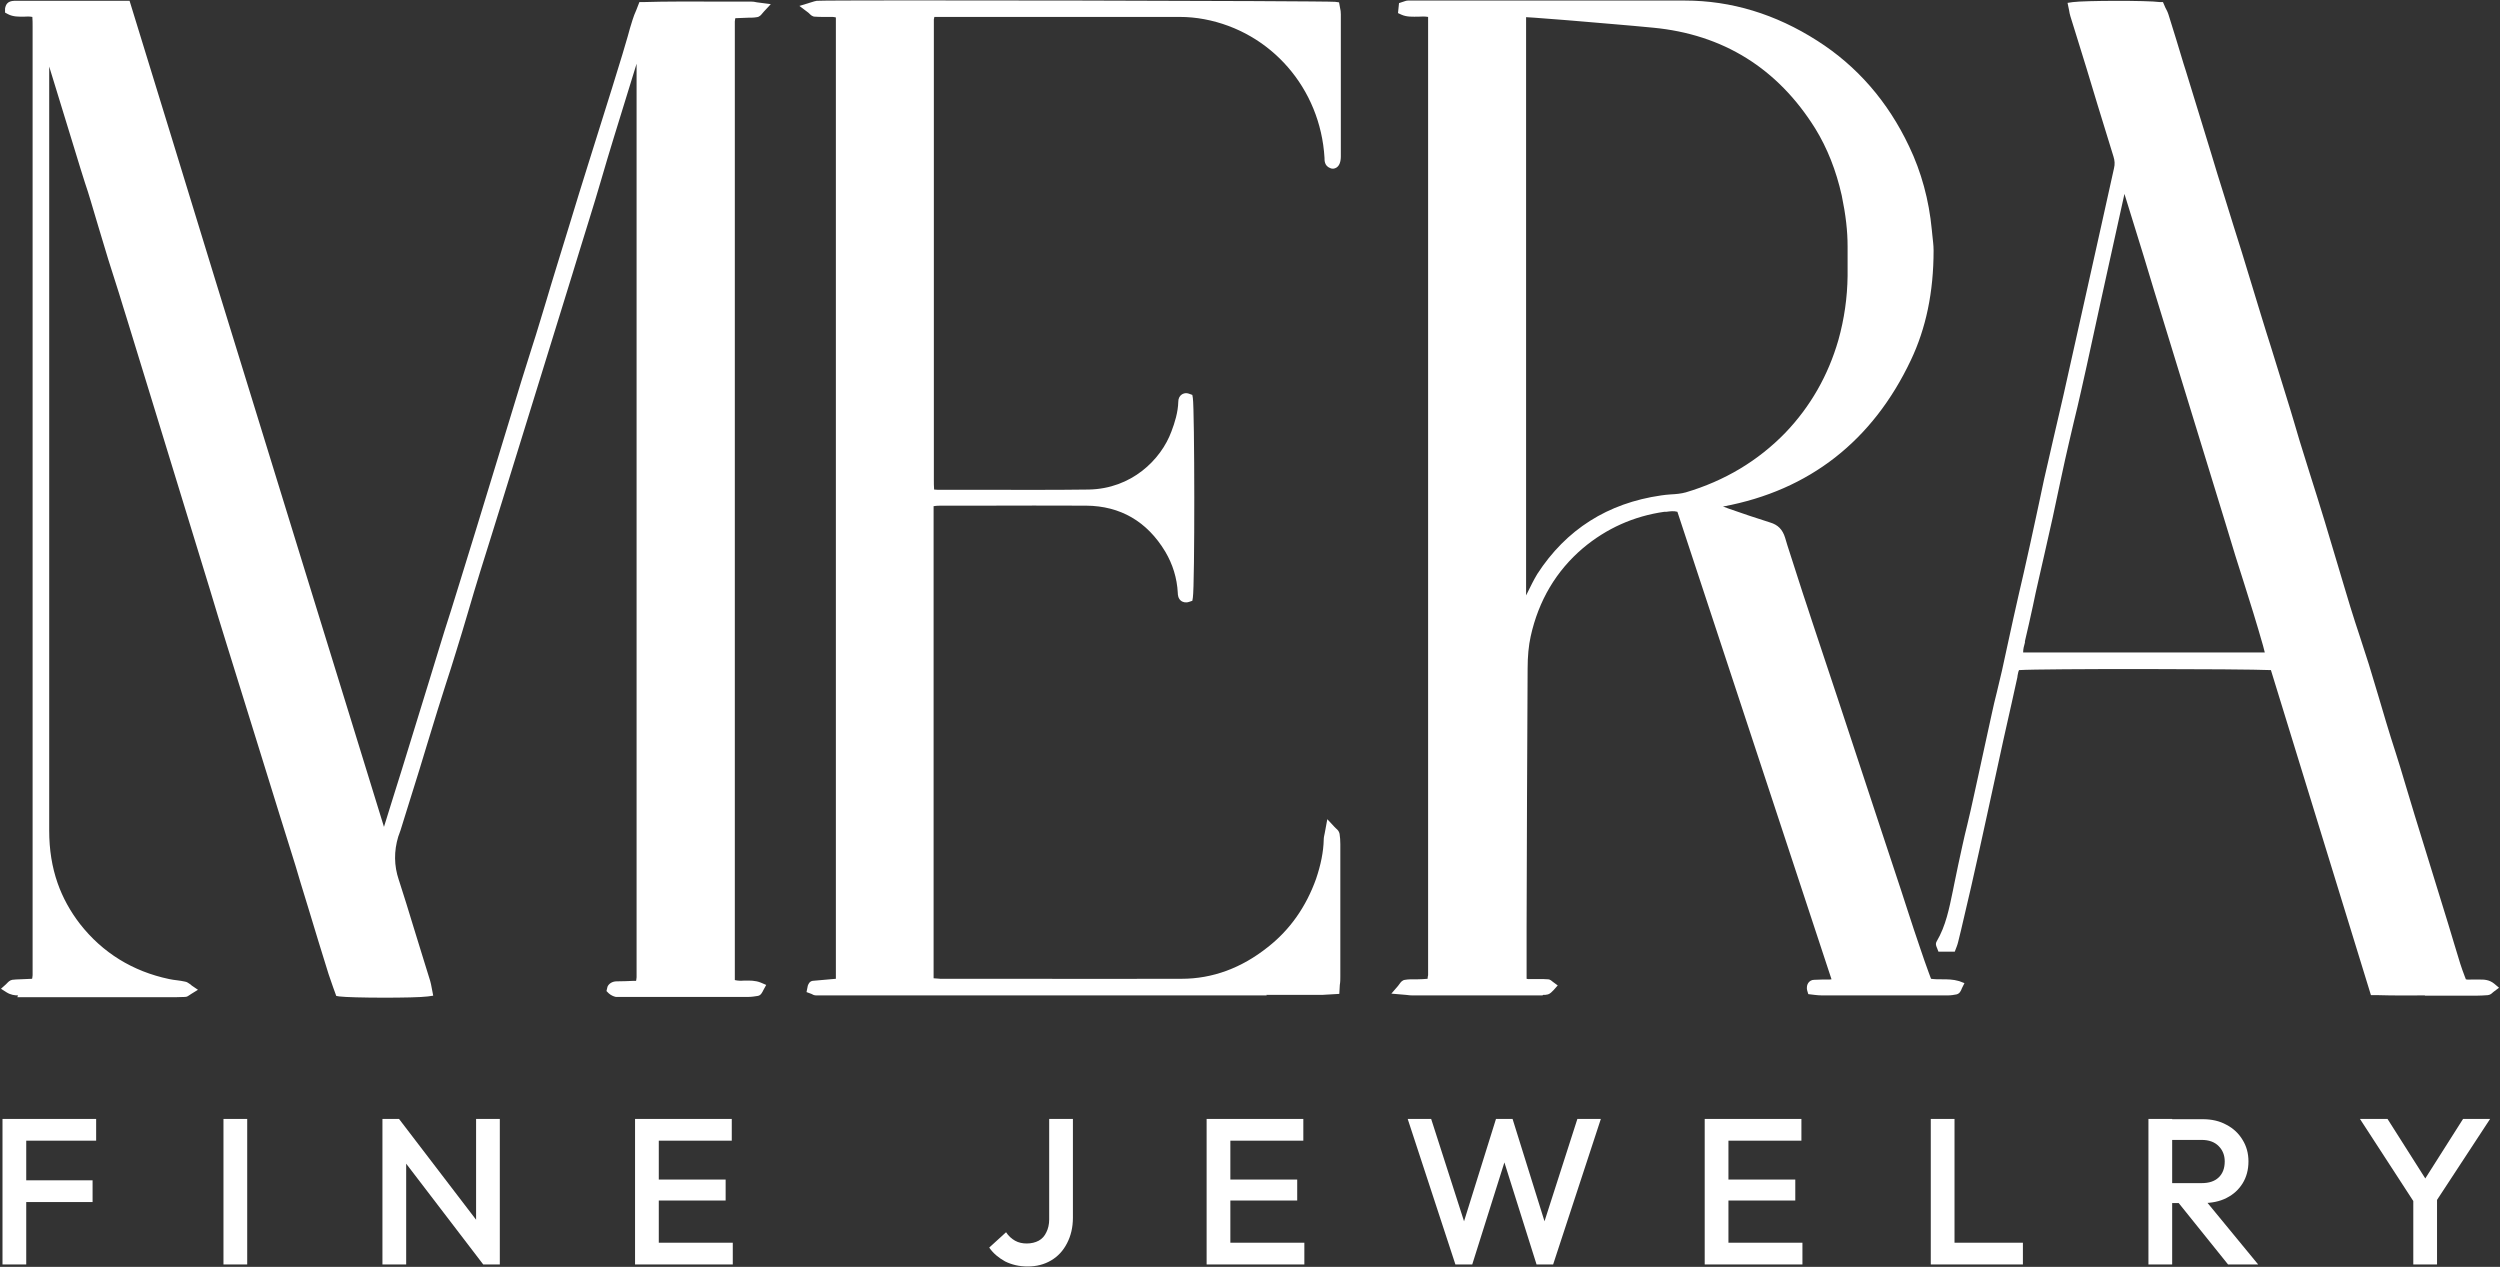
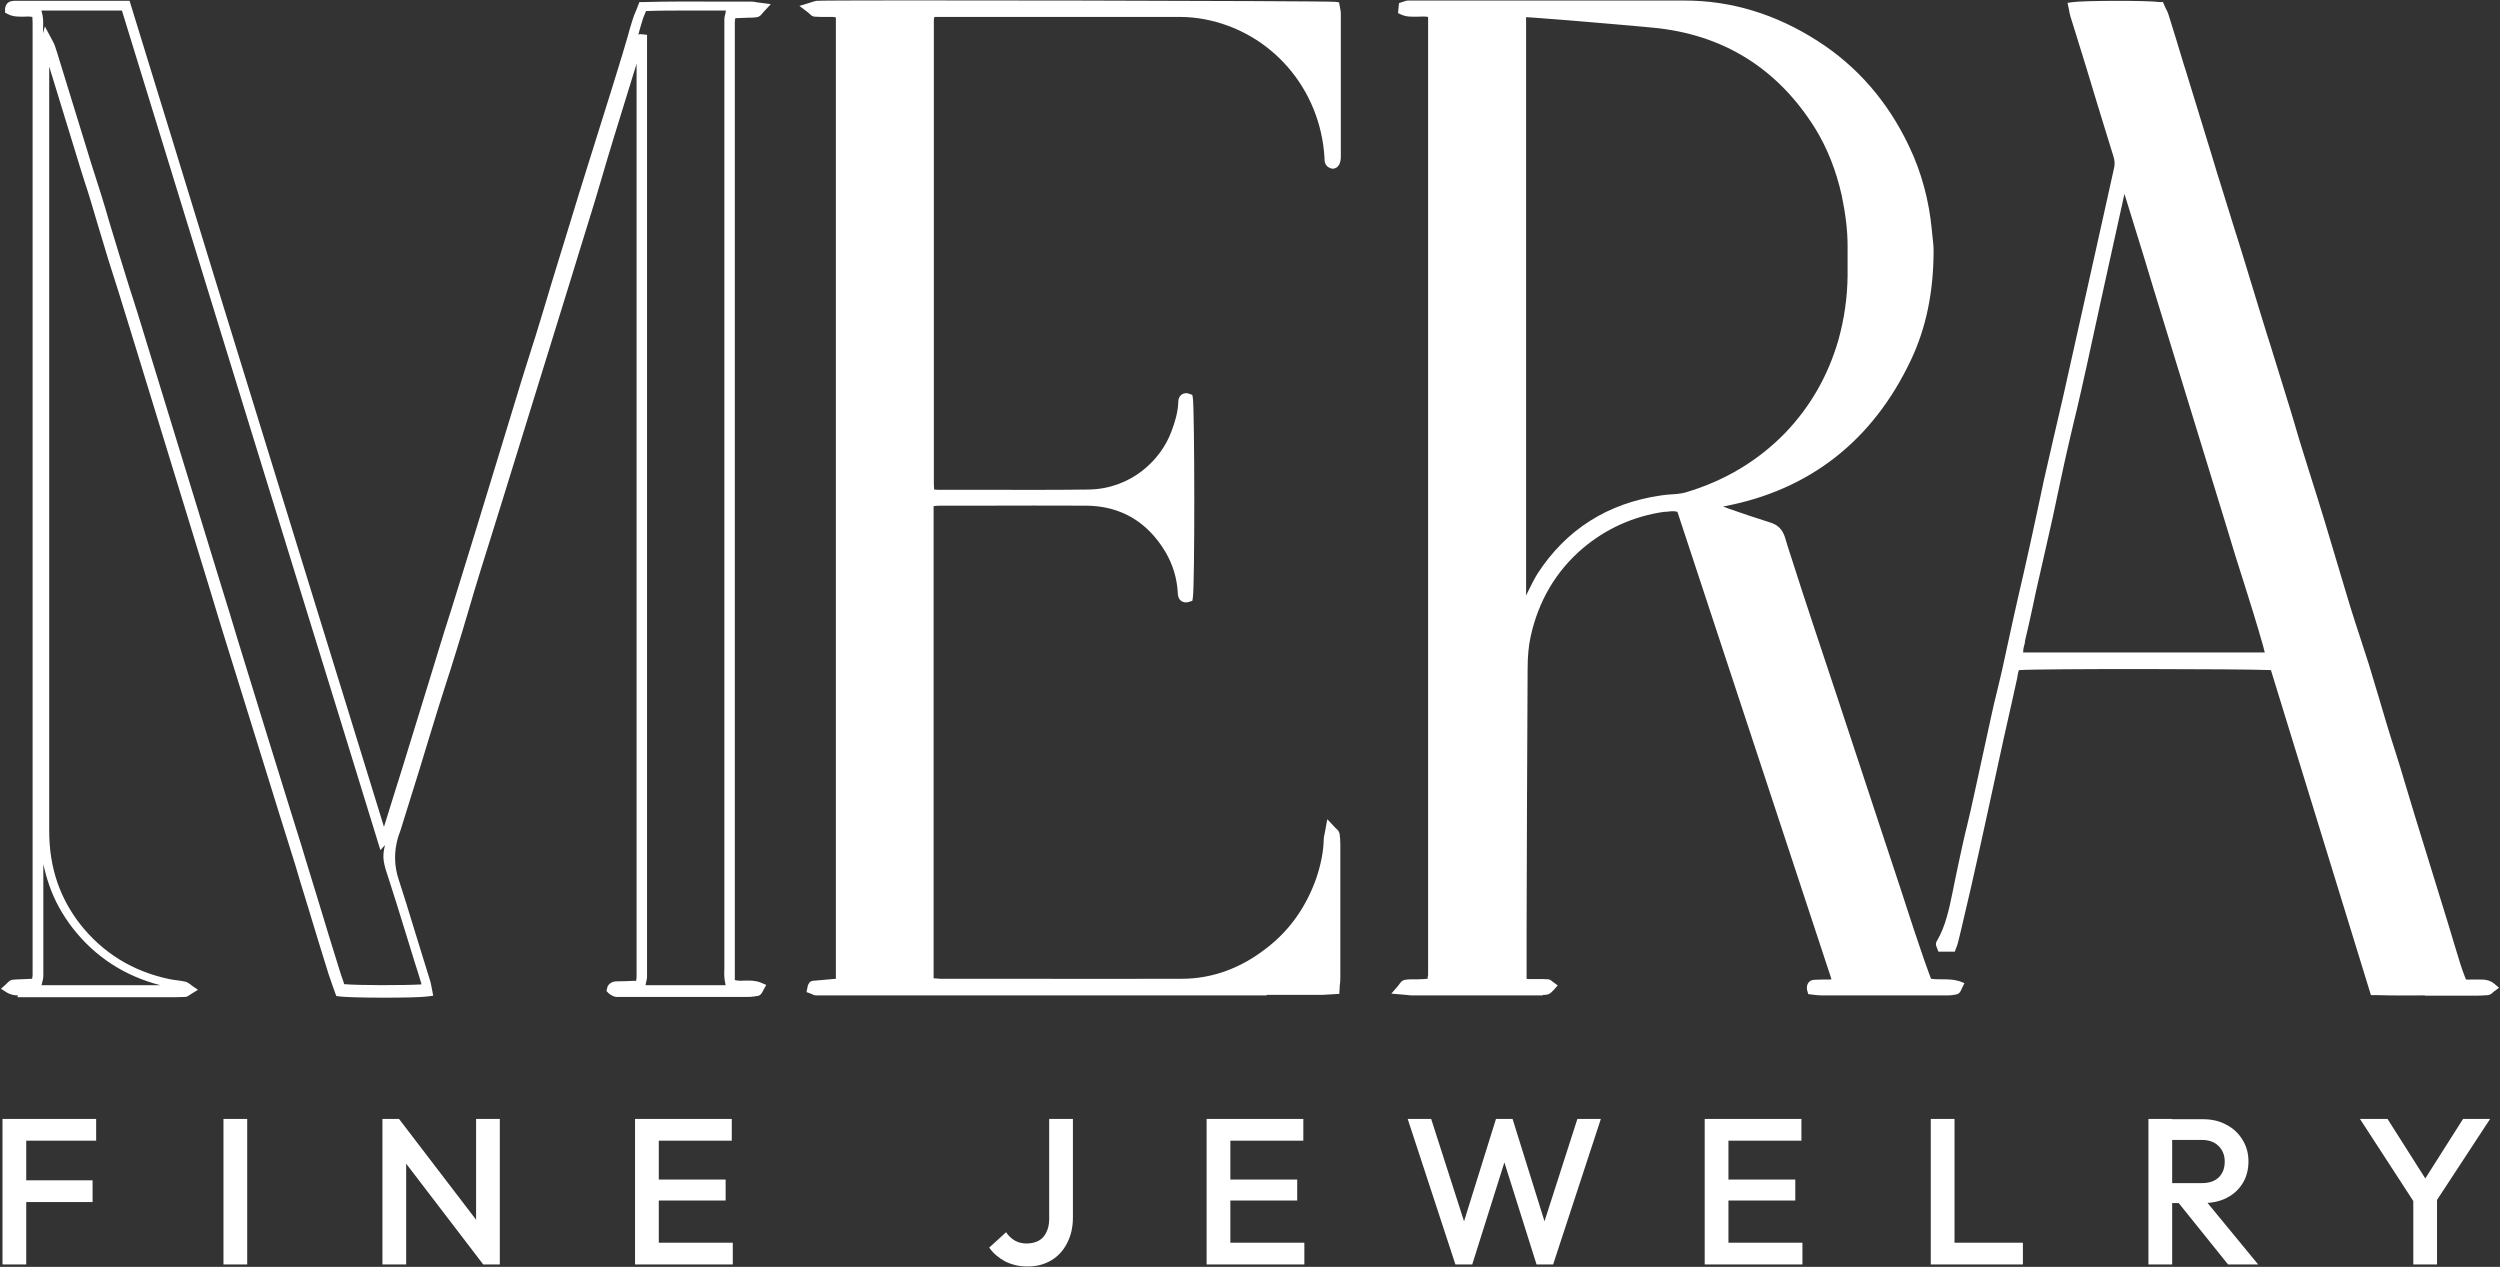
<svg xmlns="http://www.w3.org/2000/svg" fill="none" viewBox="0 0 296 150" height="150" width="296">
  <rect x="0" y="0" width="296" height="150" fill="#333333" stroke="none" />
-   <path fill="white" d="M4.344 1.519C3.227 1.156 2.169 1.641 1.233 1.126C1.233 1.126 1.233 1.035 1.233 0.944C1.263 0.702 1.505 0.702 1.716 0.672C2.471 0.672 3.196 0.672 3.952 0.672C7.033 0.672 10.145 0.672 13.227 0.672H14.888C19.964 17.174 25.009 33.617 30.054 50.029C35.1 66.441 40.205 82.883 45.311 99.477C45.704 99.053 45.825 98.659 45.915 98.296C46.671 95.903 47.396 93.511 48.151 91.119C48.906 88.666 49.662 86.244 50.417 83.791C51.112 81.55 51.776 79.31 52.471 77.069C53.287 74.435 54.103 71.77 54.949 69.136C55.583 67.046 56.248 64.957 56.882 62.867C57.668 60.263 58.483 57.659 59.269 55.086C60.266 51.785 61.263 48.454 62.29 45.154C63.015 42.761 63.801 40.369 64.556 38.007C64.979 36.645 65.372 35.252 65.795 33.859C66.127 32.739 66.489 31.618 66.822 30.498C68 26.683 69.178 22.867 70.356 19.052C71.656 14.873 72.955 10.725 74.254 6.546C74.677 5.183 75.039 3.791 75.462 2.428C75.644 1.883 75.885 1.338 76.127 0.702C80.417 0.611 84.677 0.702 88.906 0.672C89.209 0.672 89.511 0.762 90.024 0.823C89.782 1.065 89.662 1.277 89.541 1.308C89.118 1.368 88.695 1.338 88.272 1.368C87.758 1.368 87.215 1.398 86.61 1.429C86.55 1.762 86.459 2.065 86.429 2.367C86.429 2.791 86.429 3.215 86.429 3.639C86.429 40.521 86.429 77.402 86.429 114.253C86.429 114.95 86.369 115.646 86.55 116.312C87.638 116.767 88.816 116.252 89.903 116.706C89.813 116.888 89.752 117.1 89.662 117.1C89.299 117.16 88.937 117.191 88.574 117.191C83.68 117.191 78.785 117.191 73.861 117.191C73.589 117.191 73.317 117.191 73.076 117.191C72.894 117.16 72.713 117.069 72.562 116.918C72.411 116.767 72.683 116.524 73.076 116.524C73.982 116.524 74.858 116.494 75.855 116.464C75.915 116.1 76.006 115.798 76.036 115.495C76.036 115.131 76.036 114.738 76.036 114.374V4.638C75.613 4.608 75.553 4.85 75.492 5.032C74.375 8.635 73.257 12.239 72.169 15.872C71.202 19.082 70.236 22.292 69.269 25.502C68.604 27.682 67.909 29.862 67.215 32.072C66.459 34.525 65.704 36.947 64.949 39.4C64.586 40.611 64.193 41.853 63.831 43.064C62.653 46.88 61.474 50.695 60.296 54.51C58.997 58.749 57.668 62.958 56.369 67.167C55.372 70.377 54.435 73.587 53.468 76.796C52.773 79.098 52.018 81.369 51.323 83.64C50.598 85.972 49.903 88.333 49.178 90.665C48.453 93.057 47.698 95.449 46.943 97.841C46.852 98.084 46.761 98.356 46.701 98.598C45.855 101.445 45.885 101.414 46.822 104.291C47.698 106.925 48.453 109.59 49.269 112.225C49.662 113.496 50.054 114.768 50.447 116.04C50.568 116.373 50.598 116.736 50.689 117.1C49.178 117.312 41.686 117.281 40.356 117.1C40.115 116.373 39.843 115.646 39.601 114.889C38.785 112.285 38 109.711 37.215 107.107C36.489 104.776 35.795 102.414 35.1 100.082C34.375 97.69 33.619 95.298 32.864 92.906C31.837 89.605 30.84 86.274 29.813 82.974C29.088 80.642 28.363 78.311 27.637 75.949C26.943 73.708 26.248 71.467 25.583 69.226C24.828 66.743 24.073 64.23 23.287 61.747C22.562 59.416 21.837 57.054 21.142 54.722C20.508 52.633 19.873 50.543 19.239 48.454C18.091 44.73 16.943 41.035 15.795 37.311C15.069 34.979 14.314 32.648 13.589 30.286C12.864 27.954 12.199 25.592 11.474 23.261C11.082 21.989 10.659 20.717 10.266 19.445C9.782 17.871 9.299 16.296 8.816 14.722C8.151 12.572 7.486 10.452 6.822 8.302C6.55 7.394 6.278 6.455 5.976 5.547C5.885 5.305 5.764 5.123 5.553 4.729C5.462 5.093 5.402 5.214 5.372 5.335C5.372 5.819 5.372 6.304 5.372 6.758C5.372 37.19 5.372 67.591 5.372 98.023C5.372 100.234 5.674 102.383 6.399 104.473C7.033 106.29 7.97 107.985 9.148 109.499C11.958 113.072 15.613 115.283 20.054 116.222C20.689 116.343 21.323 116.403 21.927 116.524C22.109 116.524 22.23 116.706 22.471 116.888C22.23 117.039 22.109 117.16 21.988 117.191C21.625 117.221 21.233 117.191 20.87 117.191C14.858 117.191 8.846 117.191 2.804 117.191C2.29 117.191 1.746 117.312 1.142 116.948C1.323 116.797 1.444 116.585 1.565 116.555C1.988 116.494 2.411 116.494 2.834 116.494C3.317 116.494 3.77 116.434 4.314 116.403C4.375 116.04 4.465 115.737 4.495 115.434C4.526 115.01 4.495 114.586 4.495 114.162C4.495 77.281 4.495 40.4 4.495 3.548C4.495 2.852 4.586 2.155 4.344 1.459" />
  <path fill="white" d="M2.139 117.857C1.746 117.857 1.263 117.796 0.779 117.493L0.115 117.069L0.689 116.555C0.689 116.555 0.779 116.464 0.81 116.434C0.961 116.282 1.142 116.07 1.444 116.01C1.746 115.979 2.079 115.949 2.381 115.949L3.801 115.888C3.801 115.888 3.861 115.616 3.861 115.465C3.861 115.192 3.861 114.889 3.861 114.586V3.155C3.861 2.761 3.861 2.367 3.831 2.004C3.498 1.943 3.166 1.943 2.834 1.974C2.23 1.974 1.565 2.004 0.931 1.671L0.598 1.489V1.005C0.689 0.52 0.9 0.127 1.686 0.096C2.441 0.096 3.196 0.096 3.952 0.096H15.341L20.296 16.206C23.74 27.47 27.184 38.673 30.659 49.907C34.163 61.323 37.698 72.709 41.233 84.185L45.462 97.902C46.187 95.601 46.882 93.299 47.607 91.028L50.779 80.733C51.172 79.492 51.535 78.22 51.928 76.978C52.411 75.404 52.894 73.829 53.408 72.254L54.405 69.045C55.039 66.955 55.704 64.866 56.338 62.777L59.964 50.907C60.568 48.969 61.142 47.001 61.746 45.063C62.139 43.791 62.532 42.549 62.925 41.308C63.287 40.188 63.65 39.037 63.982 37.916C64.224 37.129 64.465 36.312 64.707 35.524C64.888 34.949 65.039 34.374 65.221 33.798C65.462 33.041 65.674 32.284 65.915 31.527L67.396 26.713C68.181 24.139 68.967 21.565 69.782 18.991L71.263 14.268C72.079 11.663 72.894 9.09 73.68 6.485C73.891 5.759 74.103 5.062 74.314 4.336C74.496 3.669 74.677 3.003 74.888 2.367C75.009 1.974 75.16 1.58 75.341 1.186L75.704 0.248H76.097C78.997 0.157 81.897 0.187 84.737 0.187C86.127 0.187 87.517 0.187 88.906 0.187C89.148 0.187 89.359 0.217 89.631 0.278L91.263 0.49L90.447 1.368C90.447 1.368 90.326 1.519 90.266 1.58C90.115 1.762 89.933 2.004 89.601 2.034C89.269 2.095 88.937 2.095 88.604 2.095L87.063 2.155C87.063 2.155 87.003 2.428 87.003 2.549C87.003 2.852 87.003 3.155 87.003 3.457V114.889C87.003 115.283 87.003 115.676 87.003 116.04C87.366 116.131 87.728 116.131 88.151 116.1C88.755 116.1 89.42 116.07 90.085 116.343L90.719 116.615L90.387 117.221C90.236 117.524 90.085 117.857 89.722 117.917C89.359 117.978 88.967 118.038 88.514 118.038H73.619C73.378 118.038 73.136 118.038 72.924 118.038C72.622 117.978 72.32 117.826 72.079 117.614L71.807 117.342L71.927 116.827C72.079 116.464 72.501 116.191 73.015 116.191C73.68 116.191 74.344 116.161 75.07 116.131H75.311C75.311 116.131 75.372 115.858 75.372 115.707C75.372 115.465 75.372 115.222 75.372 114.98V7.545C74.465 10.482 73.559 13.389 72.683 16.266C72.169 17.962 71.656 19.627 71.172 21.323C70.719 22.867 70.266 24.381 69.782 25.925C69.39 27.227 68.967 28.53 68.574 29.832L67.758 32.496C67.003 34.949 66.248 37.371 65.493 39.824L59.48 59.264C58.604 62.05 57.758 64.836 56.882 67.591C56.369 69.226 55.885 70.892 55.402 72.527C54.949 74.102 54.465 75.646 53.982 77.22C53.589 78.492 53.196 79.764 52.773 81.036C52.441 82.065 52.139 83.064 51.807 84.094C51.414 85.366 51.021 86.668 50.628 87.94C50.296 88.999 49.994 90.059 49.662 91.119C49.057 93.057 48.453 94.995 47.849 96.933L47.426 98.296C47.426 98.296 47.335 98.568 47.275 98.719L47.154 99.053C46.63 100.789 46.651 102.494 47.215 104.17L47.275 104.352C47.849 106.108 48.393 107.894 48.937 109.681L50.236 113.89C50.477 114.647 50.689 115.374 50.931 116.131C51.021 116.403 51.051 116.676 51.112 116.948L51.293 117.887L50.659 117.978C49.088 118.19 41.535 118.159 40.175 117.978L39.813 117.917L39.45 116.918C39.269 116.403 39.088 115.858 38.906 115.343C38.091 112.739 37.305 110.165 36.52 107.561L35.583 104.503C35.19 103.171 34.798 101.838 34.375 100.536C33.952 99.174 33.529 97.841 33.106 96.479L32.139 93.36C31.535 91.422 30.93 89.454 30.326 87.516L26.882 76.433C26.187 74.192 25.492 71.952 24.828 69.711L17.94 47.243C16.973 44.094 16.006 40.944 15.039 37.795C14.737 36.796 14.405 35.797 14.103 34.767C13.68 33.435 13.257 32.103 12.834 30.77C12.441 29.468 12.048 28.166 11.656 26.864C11.354 25.804 11.021 24.775 10.719 23.715C10.508 23.019 10.296 22.322 10.054 21.626C9.873 21.05 9.692 20.475 9.511 19.9C9.239 19.021 8.967 18.113 8.695 17.235L5.825 7.878V23.654C5.825 48.545 5.825 73.435 5.825 98.326C5.825 100.627 6.157 102.656 6.822 104.564C7.426 106.29 8.332 107.925 9.48 109.408C12.139 112.8 15.704 115.01 20.024 115.919C20.326 115.979 20.659 116.04 20.991 116.07C21.293 116.1 21.595 116.161 21.897 116.222C22.139 116.252 22.32 116.403 22.502 116.524C22.562 116.555 22.622 116.615 22.683 116.676L23.438 117.191L22.653 117.675C22.653 117.675 22.532 117.766 22.471 117.796C22.32 117.887 22.169 118.038 21.897 118.038C21.535 118.069 21.172 118.038 20.81 118.069H17.124C12.32 118.069 7.486 118.069 2.683 118.069H2.411C2.411 118.069 2.169 118.069 2.048 118.069L2.139 117.857ZM40.749 116.524C42.471 116.676 47.758 116.676 49.903 116.555C49.903 116.434 49.843 116.312 49.813 116.222C49.601 115.465 49.359 114.738 49.118 113.981L47.819 109.772C47.275 108.016 46.731 106.229 46.157 104.473L46.097 104.291C45.372 102.141 45.221 101.536 45.583 100.052L45.039 100.657L40.054 84.457C36.52 72.981 32.985 61.596 29.48 50.18C26.036 38.946 22.562 27.742 19.118 16.478L14.435 1.247H4.918V1.308C5.13 1.974 5.13 2.61 5.1 3.185V3.942L5.311 3.124L6.218 4.82C6.338 5.032 6.429 5.214 6.489 5.395C6.701 6.001 6.882 6.607 7.063 7.212L9.964 16.629C10.236 17.508 10.508 18.416 10.78 19.294C10.961 19.869 11.142 20.445 11.323 20.99C11.535 21.686 11.776 22.383 11.988 23.079C12.32 24.139 12.622 25.169 12.925 26.228C13.317 27.53 13.71 28.832 14.103 30.104C14.526 31.436 14.918 32.769 15.341 34.101C15.674 35.1 15.976 36.1 16.308 37.129C17.275 40.278 18.242 43.428 19.209 46.577L26.097 69.045C26.791 71.285 27.486 73.526 28.151 75.767L31.565 86.85C32.169 88.787 32.773 90.756 33.378 92.694L34.344 95.813C34.767 97.175 35.19 98.507 35.613 99.87C36.006 101.202 36.429 102.535 36.822 103.837L37.758 106.895C38.544 109.499 39.329 112.073 40.145 114.677C40.296 115.192 40.477 115.707 40.659 116.222L40.749 116.524ZM4.888 116.645C8.997 116.645 13.106 116.645 17.215 116.645H18.967C14.767 115.555 11.293 113.315 8.634 109.923C7.396 108.318 6.429 106.592 5.795 104.715C5.523 103.928 5.311 103.14 5.13 102.323V114.586C5.13 114.919 5.13 115.253 5.13 115.555C5.13 115.798 5.069 116.04 5.009 116.282L4.918 116.645H4.888ZM76.369 116.645H85.915L85.885 116.494C85.734 115.858 85.734 115.283 85.764 114.708V3.306C85.764 2.973 85.764 2.64 85.764 2.307C85.764 2.065 85.825 1.853 85.885 1.61L85.946 1.247C84.496 1.247 83.015 1.247 81.535 1.247C79.843 1.247 78.151 1.247 76.489 1.308L76.399 1.519C76.248 1.883 76.097 2.246 76.006 2.61C75.855 3.094 75.704 3.609 75.583 4.093C75.734 4.033 75.915 4.033 76.067 4.063L76.61 4.124V114.768C76.61 115.041 76.61 115.343 76.61 115.616C76.61 115.858 76.55 116.1 76.489 116.343L76.429 116.676L76.369 116.645ZM1.474 0.581C1.474 0.581 1.505 0.581 1.535 0.611C1.535 0.611 1.505 0.611 1.474 0.581Z" />
  <path fill="white" d="M228.151 116.403C229.45 116.706 230.598 116.312 231.716 116.706C231.625 116.888 231.565 117.1 231.474 117.13C231.172 117.191 230.84 117.221 230.538 117.221C225.583 117.221 220.628 117.221 215.674 117.221C215.281 117.221 214.858 117.16 214.495 117.13C214.405 116.767 214.526 116.615 214.767 116.585C215.311 116.555 215.825 116.555 216.369 116.524C216.731 116.524 217.063 116.464 217.517 116.403C217.456 116.1 217.426 115.888 217.366 115.707C211.233 97.145 205.13 78.583 199.027 60.082C198.272 59.688 197.577 59.87 196.912 59.961C193.166 60.475 189.843 61.929 186.973 64.382C183.619 67.228 181.535 70.892 180.568 75.161C180.266 76.463 180.175 77.796 180.175 79.128C180.115 90.907 180.085 102.716 180.054 114.496C180.054 115.071 180.054 115.646 180.054 116.131C180.477 116.615 180.931 116.494 181.353 116.494C181.928 116.524 182.532 116.494 183.106 116.555C183.227 116.555 183.347 116.706 183.438 116.797C183.317 116.918 183.196 117.1 183.015 117.16C182.773 117.221 182.502 117.191 182.23 117.191C177.275 117.191 172.32 117.191 167.366 117.191C166.943 117.191 166.52 117.13 165.915 117.1C166.157 116.827 166.248 116.585 166.399 116.585C166.882 116.524 167.366 116.524 167.819 116.524C168.332 116.524 168.876 116.494 169.48 116.464C169.541 116.1 169.601 115.798 169.601 115.495C169.601 115.131 169.601 114.738 169.601 114.374C169.601 77.463 169.601 40.521 169.601 3.579C169.601 2.882 169.692 2.216 169.48 1.489C168.363 1.096 167.094 1.61 166.036 1.156C166.036 1.035 166.036 0.944 166.066 0.823C166.248 0.762 166.429 0.672 166.61 0.672C167.094 0.672 167.577 0.672 168.06 0.672C178.514 0.672 188.937 0.672 199.39 0.672C204.979 0.672 210.085 2.337 214.737 5.335C219.48 8.363 222.985 12.511 225.402 17.598C226.852 20.657 227.698 23.897 228.03 27.258C228.121 28.045 228.242 28.832 228.242 29.65C228.242 34.071 227.517 38.401 225.613 42.368C221.202 51.633 214.012 57.447 203.861 59.355C203.227 59.476 202.622 59.597 201.746 59.749C202.26 59.991 202.622 60.142 202.985 60.294C205.1 61.02 207.184 61.777 209.329 62.444C210.115 62.686 210.477 63.14 210.689 63.837C211.384 66.017 212.079 68.197 212.804 70.377C213.438 72.315 214.103 74.223 214.737 76.13C215.492 78.401 216.248 80.672 217.003 82.943C217.728 85.124 218.423 87.304 219.148 89.454C220.175 92.603 221.233 95.722 222.26 98.871C222.985 101.081 223.74 103.322 224.465 105.533C225.221 107.864 225.976 110.196 226.761 112.527C227.184 113.829 227.668 115.131 228.121 116.434M180.236 1.398C180.145 1.701 180.085 1.853 180.085 2.004C180.085 25.471 180.085 48.939 180.085 72.406C180.085 72.466 180.085 72.527 180.145 72.557C180.145 72.588 180.236 72.588 180.356 72.648C180.568 72.194 180.779 71.709 180.991 71.255C181.505 70.256 181.927 69.226 182.532 68.288C185.885 63.11 190.659 60.142 196.761 59.294C197.758 59.143 198.786 59.204 199.752 58.931C204.375 57.569 208.423 55.207 211.807 51.694C214.888 48.484 217.003 44.73 218.242 40.46C218.967 37.947 219.329 35.373 219.36 32.739C219.36 31.558 219.36 30.377 219.36 29.226C219.39 27.137 219.088 25.078 218.634 23.049C218 20.203 216.973 17.447 215.402 14.934C210.84 7.606 204.284 3.548 195.704 2.731C192.23 2.398 188.725 2.125 185.221 1.822C183.589 1.671 181.958 1.58 180.205 1.459" />
  <path fill="white" d="M182.622 117.857C182.622 117.857 182.502 117.857 182.441 117.857H182.29C177.335 117.857 172.381 117.857 167.426 117.857C167.124 117.857 166.852 117.857 166.489 117.796L164.737 117.645L165.523 116.736C165.523 116.736 165.644 116.585 165.704 116.494C165.855 116.282 166.036 116.04 166.369 116.01C166.731 115.949 167.094 115.949 167.456 115.949H167.879C168.242 115.949 168.634 115.919 169.027 115.888C169.027 115.737 169.057 115.586 169.088 115.465C169.088 115.222 169.088 114.95 169.088 114.708V3.094C169.088 2.7 169.088 2.337 169.088 2.004C168.725 1.943 168.363 1.943 167.94 1.974C167.275 1.974 166.58 2.034 165.915 1.731L165.523 1.55L165.644 0.369L166.006 0.248C166.308 0.157 166.489 0.066 166.701 0.066C167.094 0.066 167.517 0.066 167.909 0.066H177.577C184.888 0.066 192.199 0.066 199.48 0.066C204.979 0.066 210.236 1.671 215.16 4.82C219.873 7.818 223.529 12.027 226.036 17.326C227.486 20.354 228.393 23.685 228.725 27.197L228.786 27.803C228.846 28.409 228.937 29.014 228.937 29.65C228.937 34.616 228.03 38.886 226.248 42.64C221.716 52.209 214.224 58.053 204.073 59.961H203.982L204.707 60.233C206.338 60.809 207.97 61.353 209.601 61.868C210.508 62.141 211.051 62.686 211.353 63.655L211.625 64.563C212.23 66.441 212.834 68.318 213.438 70.195C213.801 71.316 214.193 72.436 214.556 73.587L215.341 75.949C216.097 78.22 216.852 80.491 217.607 82.762L222.864 98.689C223.589 100.9 224.344 103.14 225.069 105.351L225.885 107.864C226.369 109.348 226.852 110.832 227.366 112.315C227.668 113.254 228.03 114.223 228.363 115.162L228.634 115.888C229.057 115.949 229.45 115.949 229.903 115.949C230.568 115.949 231.233 115.949 231.958 116.161L232.592 116.403L232.29 117.009C232.169 117.342 232.018 117.645 231.656 117.736C231.353 117.796 230.991 117.857 230.598 117.857C225.644 117.857 220.689 117.857 215.734 117.857C215.432 117.857 215.13 117.826 214.858 117.796L214.103 117.705L213.982 117.312C213.861 116.857 213.982 116.555 214.103 116.373C214.254 116.161 214.495 116.01 214.798 116.01C215.1 116.01 215.432 115.979 215.734 115.979C215.946 115.979 216.187 115.979 216.399 115.979C216.55 115.979 216.701 115.979 216.852 115.949L198.604 60.596C198.181 60.475 197.758 60.536 197.305 60.596H197.063C193.438 61.111 190.205 62.565 187.426 64.896C184.254 67.591 182.169 71.104 181.233 75.343C180.991 76.433 180.87 77.705 180.87 79.189C180.81 89.393 180.779 99.628 180.749 109.832V114.556C180.749 114.98 180.749 115.374 180.749 115.737V115.888C180.749 115.888 180.961 115.949 181.172 115.919H181.474C181.746 115.919 181.988 115.919 182.26 115.919C182.592 115.919 182.924 115.919 183.257 115.949C183.559 115.949 183.74 116.161 183.861 116.252L184.435 116.676L183.952 117.221C183.74 117.433 183.559 117.645 183.287 117.736C183.076 117.796 182.894 117.796 182.713 117.796L182.622 117.857ZM170.085 116.645C173.287 116.645 176.489 116.645 179.692 116.645C179.692 116.645 179.631 116.585 179.601 116.555L179.45 116.403V115.767C179.45 115.374 179.42 114.95 179.42 114.526V109.802C179.45 99.598 179.48 89.363 179.541 79.158C179.541 77.584 179.692 76.251 179.934 75.07C180.054 74.465 180.205 73.89 180.387 73.344L180.115 73.254C179.934 73.193 179.813 73.163 179.662 73.042C179.511 72.86 179.42 72.678 179.42 72.466V2.034C179.42 1.853 179.45 1.701 179.511 1.519L179.601 1.277C178.876 1.277 178.181 1.277 177.456 1.277H170.024V1.368C170.205 2.004 170.205 2.579 170.175 3.155V114.708C170.175 114.98 170.175 115.253 170.175 115.525C170.175 115.737 170.145 115.949 170.085 116.191L170.024 116.645H170.085ZM218.181 116.645C221.323 116.645 224.465 116.645 227.577 116.645L227.184 115.555C226.852 114.617 226.52 113.648 226.187 112.679C225.704 111.195 225.19 109.711 224.707 108.228L223.891 105.714C223.166 103.474 222.411 101.263 221.686 99.053L216.429 83.125C215.674 80.854 214.918 78.583 214.163 76.312L213.378 73.95C212.985 72.83 212.622 71.679 212.23 70.559C211.625 68.681 211.021 66.804 210.417 64.927L210.145 64.018C209.964 63.443 209.722 63.17 209.178 63.019C207.517 62.504 205.885 61.929 204.254 61.353L202.834 60.839C202.592 60.748 202.32 60.627 202.048 60.506L199.843 59.537C199.843 59.537 199.571 59.597 199.42 59.627L199.541 59.688L199.631 59.93L217.97 115.555C218.03 115.707 218.06 115.888 218.091 116.1L218.211 116.676L218.181 116.645ZM180.689 2.034V70.498C180.689 70.498 180.81 70.256 180.87 70.135C181.233 69.408 181.595 68.651 182.018 67.955C185.432 62.686 190.356 59.567 196.671 58.659C197.033 58.598 197.426 58.568 197.819 58.537C198.453 58.507 199.057 58.447 199.601 58.295C204.193 56.933 208.151 54.571 211.384 51.24C214.344 48.151 216.459 44.457 217.668 40.248C218.363 37.765 218.725 35.221 218.755 32.678C218.755 32.163 218.755 31.648 218.755 31.134C218.755 30.468 218.755 29.801 218.755 29.166C218.755 27.379 218.544 25.471 218.06 23.14C217.396 20.172 216.338 17.508 214.918 15.206C210.477 8.09 204.012 4.063 195.704 3.276C192.592 2.973 189.45 2.731 186.338 2.458L185.221 2.367C184.042 2.276 182.894 2.186 181.686 2.095L180.719 2.034H180.689ZM186.308 1.247H186.399C189.511 1.519 192.653 1.792 195.764 2.065C204.495 2.882 211.263 7.091 215.915 14.57C217.426 16.993 218.544 19.779 219.208 22.867C219.752 25.29 219.964 27.288 219.934 29.196C219.934 29.862 219.934 30.498 219.934 31.164C219.934 31.679 219.934 32.194 219.934 32.708C219.934 35.343 219.511 38.007 218.785 40.581C217.517 45.002 215.311 48.848 212.23 52.088C208.906 55.54 204.828 57.992 200.115 59.416L203.77 58.719C213.559 56.872 220.719 51.27 225.1 42.065C226.822 38.462 227.637 34.374 227.668 29.589C227.668 29.044 227.607 28.469 227.547 27.894L227.486 27.258C227.154 23.866 226.308 20.687 224.918 17.81C222.502 12.723 218.997 8.696 214.495 5.819C209.782 2.791 204.707 1.247 199.45 1.247C195.07 1.247 190.689 1.247 186.308 1.247Z" />
  <path fill="white" d="M110.145 1.368C110.085 1.701 109.994 1.974 109.964 2.216C109.964 2.7 109.964 3.185 109.964 3.669C109.964 21.232 109.964 38.795 109.964 56.327C109.964 57.023 109.873 57.72 110.115 58.477C110.447 58.507 110.749 58.598 111.051 58.598C117.003 58.598 122.985 58.689 128.937 58.598C134.103 58.507 137.909 55.055 139.269 51.331C139.722 50.12 140.085 48.908 140.145 47.606C140.145 47.303 140.326 47.122 140.659 47.243C140.87 48.484 140.87 69.317 140.659 70.71C140.175 70.862 140.115 70.528 140.085 70.195C139.994 68.348 139.45 66.622 138.514 65.048C136.278 61.353 132.985 59.355 128.634 59.325C122.924 59.264 117.245 59.325 111.535 59.325C111.082 59.325 110.598 59.355 110.115 59.385C110.054 59.658 109.964 59.87 109.964 60.051C109.964 78.674 109.964 97.296 109.964 115.919C109.964 116.07 110.085 116.222 110.145 116.434C110.538 116.464 110.961 116.524 111.353 116.524C120.9 116.524 130.417 116.585 139.964 116.524C143.921 116.524 147.456 115.101 150.568 112.648C153.378 110.438 155.311 107.622 156.459 104.261C157.003 102.717 157.366 101.081 157.396 99.416C157.396 99.113 157.486 98.81 157.577 98.326C157.819 98.598 158.03 98.719 158.06 98.841C158.121 99.204 158.121 99.567 158.121 99.961C158.121 105.199 158.121 110.408 158.121 115.646C158.121 116.1 158.06 116.585 158.03 117.16C157.486 117.191 157.033 117.251 156.55 117.251C152.864 117.251 149.208 117.251 145.523 117.251C129.692 117.251 113.891 117.251 98.06 117.251C97.577 117.251 97.094 117.251 96.61 117.251C96.429 117.251 96.248 117.13 96.067 117.069C96.127 116.888 96.157 116.736 96.218 116.736C97.275 116.645 98.302 116.555 99.39 116.464C99.45 116.191 99.511 115.979 99.511 115.798C99.511 77.766 99.511 39.703 99.511 1.61C99.148 1.55 98.846 1.429 98.544 1.429C97.849 1.398 97.154 1.429 96.459 1.368C96.308 1.368 96.187 1.156 95.915 0.944C96.308 0.823 96.489 0.732 96.671 0.732C98.574 0.611 156.822 0.732 157.94 0.853C157.97 1.126 158.091 1.429 158.091 1.731C158.091 7.333 158.091 12.935 158.091 18.537C158.091 19.173 157.909 19.506 157.668 19.385C157.275 19.233 157.396 18.87 157.366 18.567C156.852 10.21 150.9 3.276 142.653 1.731C141.656 1.55 140.659 1.429 139.631 1.429C130.357 1.429 121.082 1.429 111.837 1.429C111.263 1.429 110.689 1.429 110.054 1.429" />
  <path fill="white" d="M149.994 117.857H97.849C97.456 117.857 97.033 117.857 96.641 117.857C96.399 117.857 96.218 117.766 96.067 117.675L95.492 117.463L95.644 116.706C95.704 116.555 95.825 116.191 96.218 116.131C97.154 116.04 98.06 115.979 98.967 115.888C98.967 115.858 98.967 115.798 98.967 115.767C98.967 77.887 98.967 40.006 98.967 2.065C98.816 2.034 98.695 2.004 98.574 2.004C98.242 2.004 97.94 2.004 97.607 2.004C97.245 2.004 96.852 2.004 96.489 1.974C96.187 1.974 95.976 1.762 95.825 1.61C95.764 1.55 95.704 1.489 95.613 1.429L94.647 0.702L96.127 0.248C96.338 0.187 96.489 0.127 96.701 0.096C98.544 -0.025 157.063 0.096 158.091 0.217L158.544 0.278L158.665 0.944C158.725 1.156 158.755 1.429 158.755 1.701C158.755 7.303 158.755 12.905 158.755 18.507C158.755 19.173 158.574 19.627 158.242 19.839C158 19.991 157.728 20.021 157.486 19.9C156.792 19.627 156.822 18.961 156.822 18.689C156.338 10.452 150.477 3.76 142.592 2.276C141.625 2.095 140.659 2.004 139.692 2.004C131.897 2.004 124.133 2.004 116.338 2.004H111.897C111.505 2.004 111.142 2.004 110.749 2.004H110.628C110.628 2.004 110.598 2.216 110.568 2.307C110.568 2.64 110.568 3.003 110.568 3.367V56.781C110.568 57.175 110.568 57.569 110.598 57.962C110.749 57.962 110.9 57.992 111.021 57.992C112.653 57.992 114.314 57.992 115.946 57.992C120.205 57.992 124.586 58.023 128.906 57.962C133.952 57.871 137.456 54.45 138.695 51.089C139.088 50.059 139.48 48.817 139.511 47.546C139.511 47.182 139.662 46.88 139.934 46.698C140.085 46.607 140.387 46.456 140.84 46.637L141.172 46.758L141.233 47.122C141.444 48.484 141.474 69.257 141.233 70.771L141.172 71.134L140.81 71.255C140.387 71.407 140.054 71.285 139.873 71.164C139.48 70.892 139.45 70.407 139.45 70.195C139.36 68.439 138.846 66.804 137.97 65.32C135.825 61.747 132.653 59.9 128.604 59.87C124.495 59.84 120.387 59.87 116.278 59.87H111.505C111.202 59.87 110.9 59.87 110.568 59.93H110.538V60.021C110.538 78.613 110.538 97.236 110.538 115.828C110.81 115.828 111.082 115.888 111.323 115.888H119.269C126.157 115.888 133.045 115.919 139.903 115.888C143.559 115.888 147.003 114.617 150.115 112.134C152.743 110.075 154.647 107.349 155.825 104.049C156.369 102.444 156.701 100.869 156.731 99.386C156.731 99.143 156.792 98.931 156.852 98.629L157.154 96.993L157.97 97.872C157.97 97.872 158.121 98.023 158.181 98.084C158.363 98.235 158.544 98.417 158.604 98.719C158.665 99.113 158.695 99.507 158.695 99.931C158.695 105.169 158.695 110.377 158.695 115.616C158.695 115.949 158.695 116.282 158.634 116.615L158.574 117.675L157.547 117.736C157.184 117.736 156.852 117.796 156.55 117.796C154.344 117.796 152.139 117.796 149.934 117.796L149.994 117.857ZM143.921 116.645H147.819C150.779 116.645 153.71 116.645 156.64 116.645C156.943 116.645 157.215 116.645 157.547 116.585C157.547 116.252 157.577 115.949 157.577 115.646C157.577 111.346 157.577 107.047 157.577 102.777C157.426 103.352 157.275 103.897 157.063 104.473C155.825 108.016 153.77 110.922 150.961 113.133C148.755 114.889 146.399 116.04 143.921 116.676V116.645ZM100.054 116.645H109.631L109.571 116.494C109.571 116.494 109.42 116.161 109.42 115.919C109.42 97.296 109.42 78.674 109.42 60.051C109.42 59.84 109.48 59.658 109.541 59.476L109.662 58.961L109.571 58.628C109.39 57.932 109.39 57.296 109.39 56.721V3.336C109.39 2.973 109.39 2.579 109.39 2.186C109.39 1.974 109.45 1.762 109.511 1.519L109.601 1.186C105.764 1.186 102.502 1.186 100.236 1.186V1.489C100.236 39.612 100.236 77.644 100.236 115.676C100.236 115.888 100.205 116.04 100.145 116.222L100.085 116.555L100.054 116.645ZM131.112 58.961C134.465 59.597 137.124 61.535 139.057 64.745C139.541 65.532 139.903 66.35 140.175 67.228C140.236 62.746 140.236 54.964 140.175 50.574C140.054 50.907 139.964 51.24 139.843 51.543C138.634 54.783 135.553 58.083 131.112 58.992V58.961ZM143.831 1.277C150.689 2.973 155.946 8.393 157.547 15.206C157.547 10.694 157.547 6.183 157.547 1.641C157.547 1.55 157.547 1.459 157.547 1.368C156.006 1.338 150.719 1.308 143.861 1.277H143.831Z" />
  <path fill="white" d="M269.329 78.765C267.909 78.553 240.115 78.553 238.725 78.765C238.332 79.189 238.332 79.734 238.211 80.249C237.668 82.641 237.124 85.033 236.61 87.425C236.097 89.817 235.583 92.209 235.039 94.601C234.284 98.023 233.559 101.475 232.773 104.897C232.29 107.077 231.746 109.257 231.233 111.437C231.172 111.649 231.082 111.831 230.991 112.073H229.903C229.903 112.073 229.782 111.831 229.782 111.77C231.051 109.62 231.444 107.198 231.928 104.776C232.23 103.262 232.562 101.748 232.894 100.234C233.347 98.265 233.831 96.297 234.254 94.329C234.979 91.119 235.644 87.879 236.369 84.639C236.761 82.913 237.184 81.217 237.577 79.492C238.03 77.402 238.453 75.313 238.906 73.254C239.299 71.497 239.722 69.711 240.115 67.955C240.628 65.714 241.112 63.473 241.595 61.232C241.927 59.779 242.199 58.295 242.532 56.872C243.287 53.541 244.073 50.241 244.828 46.91C246.036 41.611 247.184 36.312 248.363 31.013C249.178 27.379 249.964 23.715 250.779 20.081C250.9 19.476 250.9 18.961 250.689 18.355C249.601 14.903 248.574 11.421 247.517 7.969C246.882 5.88 246.218 3.791 245.583 1.731C245.492 1.429 245.462 1.126 245.402 0.823C246.701 0.641 254.042 0.611 255.583 0.823C255.734 1.156 255.946 1.519 256.097 1.913C256.792 4.093 257.456 6.274 258.121 8.484C258.876 10.967 259.662 13.48 260.417 15.963C261.142 18.355 261.867 20.747 262.592 23.14C263.287 25.441 264.042 27.712 264.737 29.983C265.492 32.436 266.218 34.889 266.973 37.311C267.366 38.643 267.819 39.945 268.211 41.278C268.967 43.73 269.722 46.153 270.477 48.605C270.84 49.817 271.202 51.058 271.595 52.269C272.592 55.479 273.619 58.659 274.616 61.868C275.643 65.229 276.641 68.591 277.668 71.952C278.363 74.253 279.148 76.494 279.843 78.795C280.568 81.066 281.202 83.398 281.897 85.669C282.622 88 283.347 90.332 284.073 92.694C284.798 95.086 285.523 97.478 286.278 99.87C286.943 102.02 287.607 104.14 288.272 106.29C289.088 108.924 289.873 111.589 290.689 114.223C290.9 114.919 291.202 115.616 291.474 116.343C292.018 116.645 292.622 116.464 293.196 116.524C293.74 116.585 294.344 116.373 294.888 116.857C294.677 117.009 294.586 117.16 294.465 117.16C294.042 117.191 293.619 117.221 293.196 117.221C289.692 117.221 286.157 117.221 282.653 117.221C282.169 117.221 281.716 117.191 281.202 117.16C277.245 104.291 273.287 91.513 269.36 78.734M238.997 77.735C239.208 77.796 239.39 77.856 239.601 77.856C249.329 77.856 259.088 77.856 268.816 77.856C268.816 77.584 268.846 77.432 268.816 77.281C268.332 75.646 267.879 74.011 267.396 72.376C266.701 70.135 265.976 67.894 265.281 65.684C264.526 63.231 263.801 60.809 263.045 58.356C262.29 55.964 261.535 53.572 260.81 51.179C260.054 48.696 259.269 46.183 258.514 43.7C257.819 41.459 257.154 39.219 256.459 36.978C255.764 34.676 255.07 32.406 254.375 30.104C253.589 27.5 252.773 24.926 251.958 22.322C251.837 21.989 251.686 21.656 251.505 21.141C251.323 21.474 251.202 21.626 251.172 21.807C250.387 25.29 249.631 28.772 248.846 32.254C248.514 33.768 248.181 35.282 247.849 36.796C247.154 39.915 246.489 43.034 245.795 46.153C245.341 48.181 244.858 50.18 244.375 52.209C244.042 53.602 243.74 55.025 243.438 56.418C242.985 58.537 242.532 60.687 242.048 62.807C241.625 64.684 241.172 66.531 240.779 68.409C240.236 70.862 239.722 73.284 239.148 75.737C238.997 76.373 238.846 76.978 238.967 77.675" />
  <path fill="white" d="M287.094 117.857C285.281 117.857 283.498 117.887 281.595 117.826H280.719L268.876 79.34C265.462 79.189 241.897 79.158 239.057 79.34C238.967 79.492 238.937 79.703 238.876 80.006C238.876 80.127 238.846 80.249 238.816 80.37L238.181 83.246C237.849 84.669 237.547 86.123 237.215 87.546L235.251 96.57C234.647 99.386 234.012 102.202 233.378 105.018C232.985 106.714 232.592 108.409 232.199 110.075L231.837 111.558C231.807 111.71 231.746 111.861 231.686 112.043L231.444 112.679H229.511L229.36 112.285C229.269 112.073 229.118 111.77 229.299 111.468C230.387 109.62 230.779 107.592 231.233 105.411L231.384 104.654C231.686 103.14 232.018 101.626 232.35 100.112C232.532 99.295 232.713 98.477 232.924 97.66C233.196 96.509 233.468 95.358 233.71 94.208C234.073 92.603 234.405 90.998 234.767 89.363C235.13 87.758 235.462 86.123 235.825 84.518C236.006 83.64 236.218 82.792 236.429 81.944C236.641 81.096 236.822 80.249 237.033 79.401C237.275 78.28 237.517 77.16 237.758 76.07C237.97 75.101 238.181 74.132 238.393 73.163C238.604 72.224 238.816 71.285 239.027 70.347L239.601 67.864C240.115 65.623 240.598 63.382 241.082 61.142L241.414 59.597C241.625 58.659 241.807 57.69 242.018 56.751C242.35 55.267 242.713 53.783 243.045 52.269C243.468 50.453 243.891 48.605 244.314 46.789C245.19 42.852 246.066 38.946 246.943 35.01L248.785 26.743C249.299 24.472 249.782 22.201 250.296 19.93C250.417 19.445 250.387 19.021 250.236 18.537C249.601 16.508 248.997 14.479 248.363 12.451C247.94 11.027 247.486 9.574 247.063 8.151C246.701 6.97 246.338 5.789 245.976 4.638L245.13 1.913C245.069 1.701 245.009 1.459 244.979 1.217L244.798 0.339L245.432 0.248C246.792 0.066 254.163 0.036 255.764 0.248H256.097L256.369 0.884C256.52 1.156 256.671 1.459 256.761 1.762C257.366 3.7 257.97 5.638 258.544 7.576L258.786 8.333C259.541 10.816 260.326 13.329 261.082 15.812L261.807 18.174C262.29 19.779 262.773 21.383 263.287 22.988C263.65 24.2 264.042 25.38 264.405 26.592C264.737 27.682 265.1 28.772 265.432 29.862C265.855 31.224 266.248 32.557 266.671 33.919L267.668 37.19C267.879 37.916 268.121 38.613 268.332 39.34L268.906 41.157C269.662 43.609 270.417 46.032 271.172 48.484L271.625 49.998C271.837 50.725 272.048 51.422 272.26 52.148L273.438 55.933C274.042 57.871 274.677 59.809 275.251 61.747C275.764 63.473 276.278 65.169 276.792 66.895C277.275 68.56 277.789 70.195 278.272 71.831C278.634 73.011 279.027 74.223 279.42 75.404C279.783 76.494 280.115 77.584 280.477 78.674C280.87 79.946 281.233 81.217 281.625 82.489C281.928 83.519 282.23 84.548 282.532 85.547C282.894 86.728 283.257 87.94 283.65 89.121C284.012 90.271 284.375 91.422 284.707 92.573C285.1 93.875 285.492 95.177 285.885 96.479L289.873 109.408C290.357 110.983 290.81 112.558 291.293 114.102C291.444 114.586 291.625 115.071 291.807 115.555L291.958 115.949C292.139 116.01 292.35 115.979 292.622 115.979C292.834 115.979 293.045 115.979 293.257 115.979C293.378 115.979 293.499 115.979 293.619 115.979C294.103 115.979 294.707 115.979 295.311 116.464L295.885 116.948L295.281 117.402C295.281 117.402 295.16 117.493 295.13 117.524C295.009 117.645 294.828 117.796 294.556 117.826C294.103 117.857 293.68 117.887 293.227 117.887C291.202 117.887 289.148 117.887 287.124 117.887L287.094 117.857ZM281.625 116.615H281.656C283.529 116.706 285.281 116.645 287.094 116.645H290.931L290.659 115.949C290.447 115.434 290.266 114.95 290.115 114.435C289.631 112.86 289.148 111.316 288.695 109.742L284.707 96.812C284.314 95.51 283.921 94.208 283.529 92.906C283.166 91.755 282.834 90.604 282.471 89.454C282.109 88.273 281.716 87.061 281.353 85.881C281.051 84.851 280.749 83.822 280.417 82.792C280.054 81.52 279.662 80.249 279.269 79.007C278.937 77.917 278.574 76.827 278.242 75.767C277.849 74.556 277.456 73.375 277.094 72.164C276.58 70.528 276.097 68.863 275.613 67.198C275.1 65.472 274.586 63.776 274.073 62.05C273.468 60.112 272.864 58.174 272.26 56.236L271.082 52.451C270.87 51.724 270.628 51.028 270.417 50.301L269.964 48.787C269.208 46.334 268.453 43.912 267.698 41.459L267.124 39.642C266.912 38.916 266.671 38.219 266.459 37.493L265.462 34.222C265.039 32.86 264.647 31.527 264.224 30.165C263.891 29.075 263.559 27.985 263.196 26.894C262.804 25.683 262.441 24.502 262.079 23.291C261.595 21.686 261.082 20.081 260.598 18.477L259.873 16.115C259.118 13.632 258.363 11.118 257.577 8.635L257.335 7.878C256.731 5.94 256.157 4.002 255.553 2.065C255.462 1.822 255.341 1.58 255.251 1.368C253.468 1.247 248.212 1.247 246.157 1.368C246.157 1.429 246.157 1.489 246.218 1.55L247.063 4.275C247.426 5.456 247.789 6.637 248.151 7.818C248.604 9.241 249.027 10.694 249.45 12.118C250.054 14.146 250.689 16.175 251.323 18.204C251.535 18.84 251.565 19.445 251.444 20.081L251.595 19.779L252.26 21.474C252.381 21.747 252.471 21.989 252.532 22.231C253.347 24.835 254.133 27.409 254.949 30.013C255.372 31.346 255.764 32.678 256.157 34.01L264.647 61.687C265.039 62.989 265.432 64.26 265.825 65.562C266.157 66.653 266.489 67.712 266.822 68.802C267.184 69.953 267.547 71.134 267.909 72.285C268.302 73.587 268.665 74.859 269.057 76.161L269.36 77.19C269.42 77.372 269.39 77.553 269.39 77.705V78.22L269.752 78.28L281.565 116.645L281.625 116.615ZM239.541 77.251C239.541 77.251 239.571 77.251 239.601 77.251C247.396 77.251 255.19 77.251 262.985 77.251H268.151L267.94 76.433C267.577 75.131 267.184 73.859 266.792 72.557C266.429 71.407 266.066 70.256 265.704 69.075C265.372 67.985 265.009 66.925 264.677 65.835C264.284 64.533 263.891 63.261 263.499 61.959L255.009 34.283C254.616 32.95 254.193 31.618 253.801 30.286C253.045 27.833 252.29 25.411 251.535 22.958C250.84 26.107 250.145 29.256 249.45 32.406C249.178 33.586 248.937 34.798 248.665 35.979L247.728 40.278C247.305 42.277 246.852 44.275 246.399 46.304C246.127 47.546 245.825 48.787 245.523 50.029L244.979 52.36C244.647 53.753 244.344 55.176 244.042 56.569L243.408 59.537C243.166 60.687 242.924 61.838 242.653 62.989C242.441 63.927 242.23 64.866 242.018 65.805C241.807 66.743 241.595 67.682 241.384 68.591C241.142 69.65 240.9 70.71 240.689 71.77C240.387 73.163 240.085 74.525 239.752 75.918V76.07C239.631 76.494 239.541 76.857 239.541 77.22V77.251Z" />
  <path fill="white" d="M0.296 149.712V132.482H3.106V149.712H0.296ZM2.23 142.323V139.749H10.961V142.323H2.23ZM2.23 135.056V132.482H11.384V135.056H2.23Z" />
  <path fill="white" d="M26.459 149.712V132.482H29.269V149.712H26.459Z" />
  <path fill="white" d="M45.281 149.712V132.482H47.245L48.091 135.722V149.712H45.281ZM57.215 149.712L46.912 136.237L47.245 132.482L57.547 145.957L57.215 149.712ZM57.215 149.712L56.369 146.684V132.482H59.178V149.712H57.215Z" />
  <path fill="white" d="M75.19 149.712V132.482H78V149.712H75.19ZM77.124 149.712V147.138H86.761V149.712H77.124ZM77.124 142.142V139.659H85.915V142.142H77.124ZM77.124 135.056V132.482H86.641V135.056H77.124Z" />
  <path fill="white" d="M121.686 149.954C120.689 149.954 119.782 149.742 118.997 149.348C118.242 148.924 117.607 148.41 117.124 147.713L119.118 145.896C119.39 146.32 119.752 146.653 120.175 146.896C120.598 147.138 121.082 147.229 121.565 147.229C122.109 147.229 122.592 147.108 122.985 146.896C123.378 146.684 123.68 146.351 123.891 145.896C124.103 145.472 124.224 144.958 124.224 144.382V132.482H127.033V144.17C127.033 145.321 126.792 146.32 126.338 147.198C125.885 148.077 125.281 148.743 124.465 149.227C123.65 149.712 122.713 149.954 121.656 149.954H121.686Z" />
  <path fill="white" d="M142.864 149.712V132.482H145.674V149.712H142.864ZM144.798 149.712V147.138H154.435V149.712H144.798ZM144.798 142.142V139.659H153.589V142.142H144.798ZM144.798 135.056V132.482H154.314V135.056H144.798Z" />
  <path fill="white" d="M172.32 149.712L166.671 132.482H169.45L173.71 145.745H172.985L177.124 132.482H179.088L183.227 145.745H182.502L186.761 132.482H189.541L183.891 149.712H181.927L177.758 136.479H178.483L174.314 149.712H172.32Z" />
  <path fill="white" d="M201.837 149.712V132.482H204.647V149.712H201.837ZM203.77 149.712V147.138H213.408V149.712H203.77ZM203.77 142.142V139.659H212.562V142.142H203.77ZM203.77 135.056V132.482H213.287V135.056H203.77Z" />
  <path fill="white" d="M228.604 149.712V132.482H231.414V149.712H228.604ZM230.538 149.712V147.138H239.511V149.712H230.538Z" />
  <path fill="white" d="M256.308 142.414V140.082H260.659C261.535 140.082 262.199 139.871 262.683 139.416C263.166 138.962 263.408 138.326 263.408 137.509C263.408 136.782 263.166 136.176 262.683 135.692C262.199 135.207 261.535 134.965 260.659 134.965H256.278V132.512H260.779C261.867 132.512 262.804 132.724 263.619 133.179C264.435 133.602 265.069 134.208 265.523 134.965C265.976 135.692 266.218 136.54 266.218 137.509C266.218 138.508 265.976 139.386 265.523 140.113C265.069 140.839 264.465 141.415 263.619 141.839C262.804 142.263 261.837 142.444 260.779 142.444H256.278L256.308 142.414ZM254.375 149.712V132.482H257.184V149.712H254.375ZM263.801 149.712L257.789 142.232L260.417 141.263L267.366 149.712H263.801Z" />
  <path fill="white" d="M286.127 142.808L279.42 132.482H282.683L287.909 140.718H286.399L291.625 132.482H294.828L288.06 142.808H286.097H286.127ZM285.734 149.712V141.051H288.544V149.712H285.734Z" />
</svg>